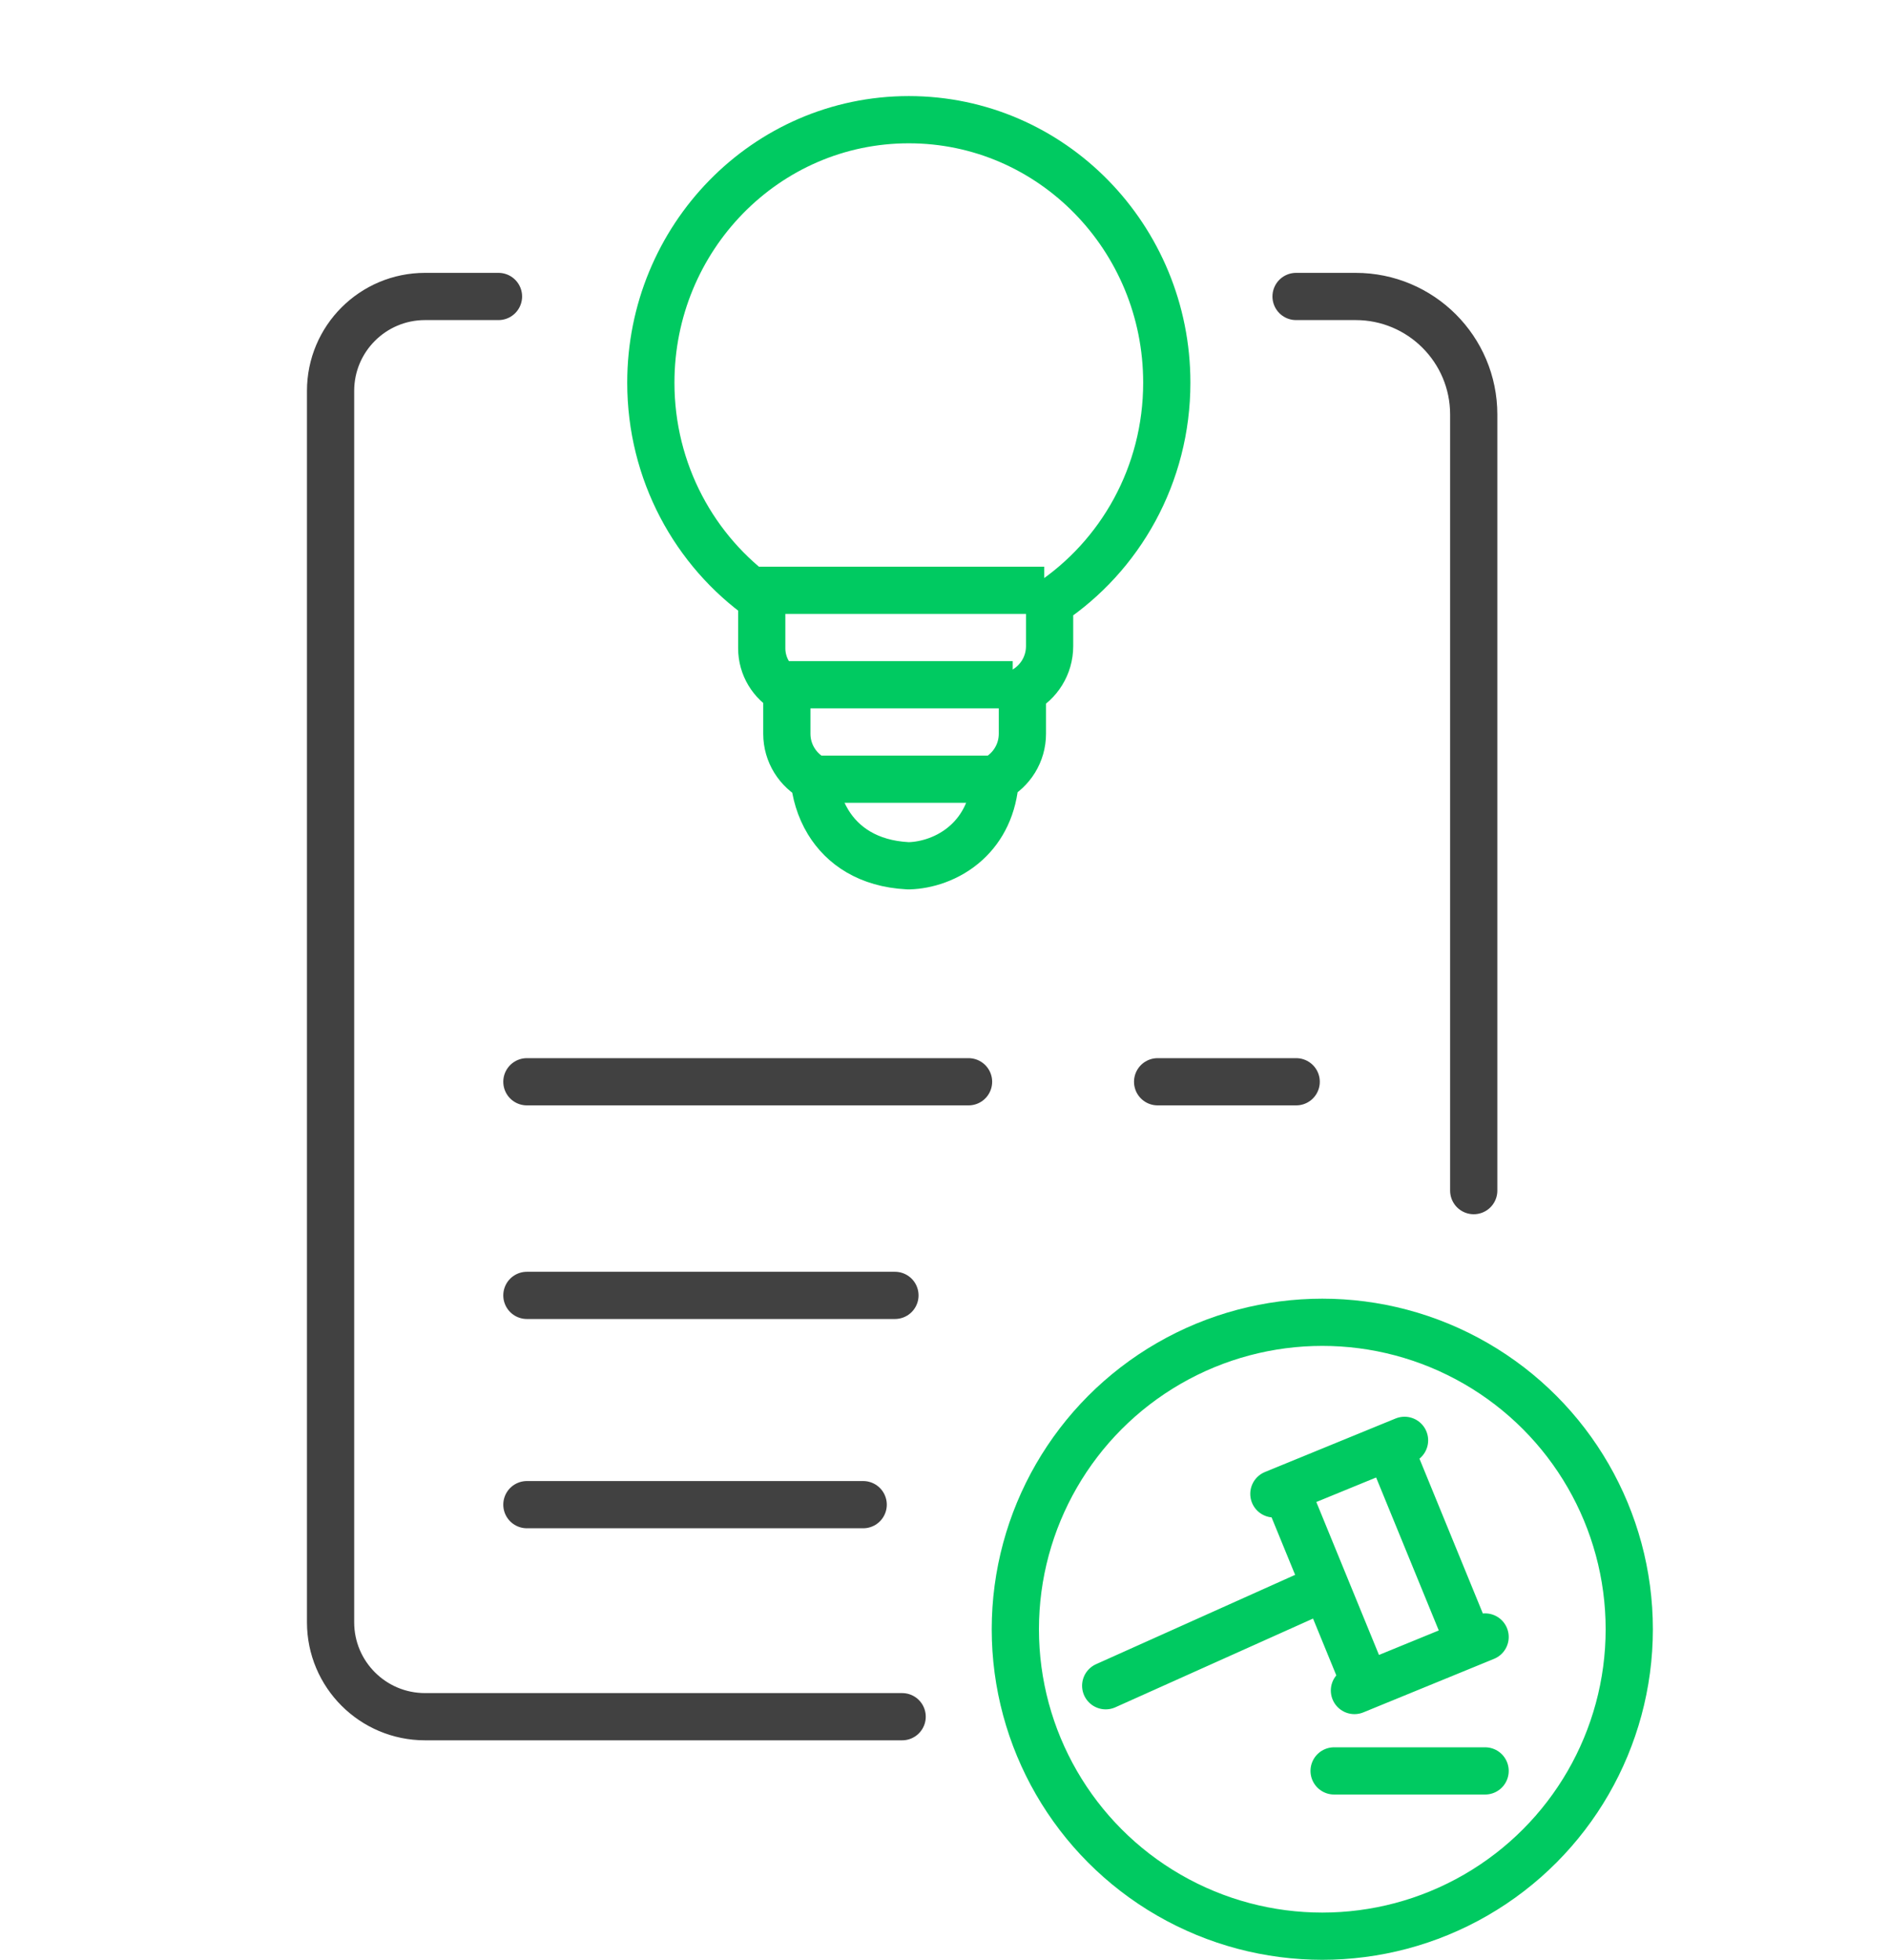
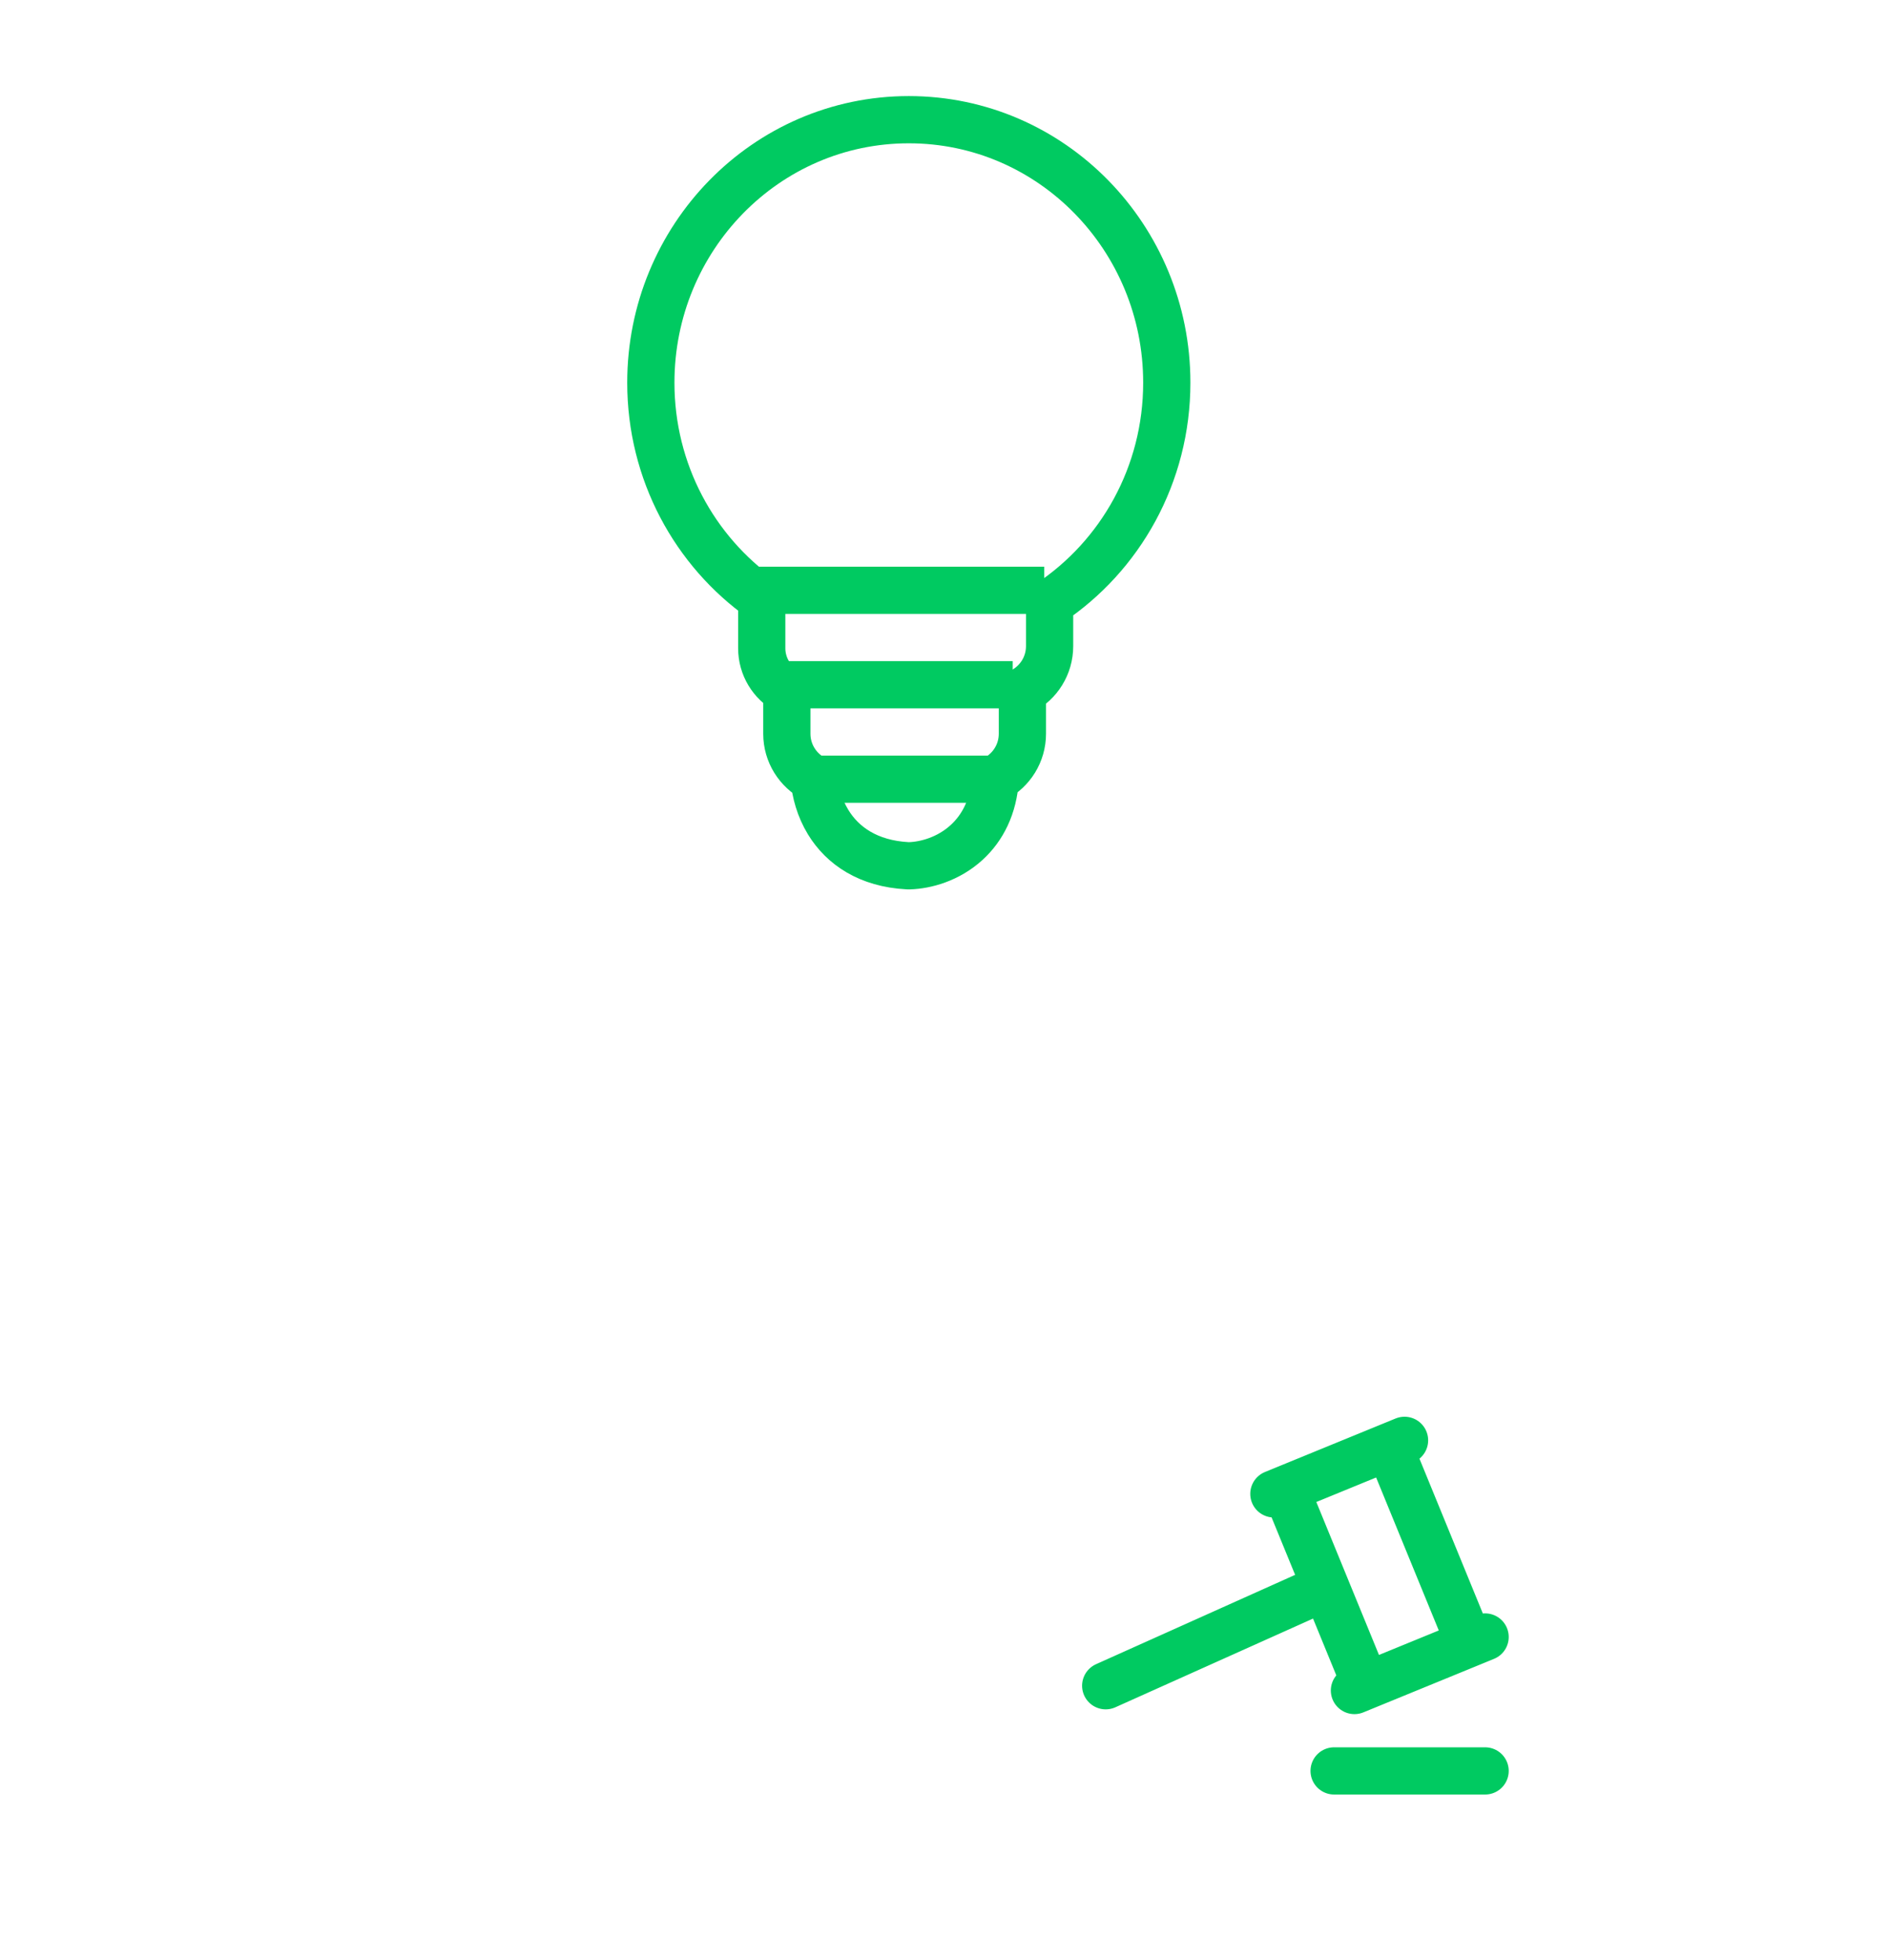
<svg xmlns="http://www.w3.org/2000/svg" width="80" height="83" viewBox="0 0 80 83" fill="none">
-   <path d="M21.111 12.556H18C15.791 12.556 14 14.346 14 16.555V68.704C14 70.914 15.791 72.704 18 72.704H38.206M62.413 50.424V28.143V17.555C62.413 14.794 60.174 12.556 57.413 12.556H54.889" stroke="#414141" stroke-width="2" stroke-linecap="round" />
  <path d="M46.827 71.393L55.655 67.431M53.949 63.267L54.442 63.065M59.483 61L58.826 61.269M57.361 71.595L57.854 71.393M62.895 69.328L62.237 69.598M54.442 63.065L57.854 71.393M54.442 63.065L58.826 61.269M57.854 71.393L62.237 69.598M58.826 61.269L62.237 69.598M56.5 75L62.895 75" stroke="#00CA61" stroke-width="2" stroke-linecap="round" stroke-linejoin="round" />
-   <circle cx="56" cy="69" r="13" stroke="#00CA61" stroke-width="2" />
-   <path d="M22.314 45.814H41.018M49.026 45.814H54.894M22.314 54.861H37.901M22.314 63.724H36.556" stroke="#414141" stroke-width="2" stroke-linecap="round" />
  <path d="M38.435 36.665L38.477 36.667L38.519 36.666C39.196 36.645 40.158 36.392 40.938 35.678C41.612 35.061 42.077 34.167 42.152 32.978C42.834 32.617 43.299 31.9 43.299 31.075V29.27C43.984 28.91 44.451 28.192 44.451 27.364V25.54C47.442 23.551 49.414 20.11 49.414 16.206C49.414 10.075 44.542 5.069 38.488 5.069C32.434 5.069 27.563 10.075 27.563 16.206C27.563 19.993 29.418 23.345 32.26 25.358V27.453C32.26 28.229 32.689 28.906 33.323 29.258V31.075C33.323 31.904 33.792 32.623 34.478 32.983C34.533 33.561 34.704 34.216 35.074 34.821C35.684 35.82 36.772 36.576 38.435 36.665Z" stroke="#00CA61" stroke-width="2" stroke-linecap="round" stroke-linejoin="round" />
  <path d="M33.111 29H42.889M34.444 33H42M31.777 25H44.222" stroke="#00CA61" stroke-width="2" />
</svg>